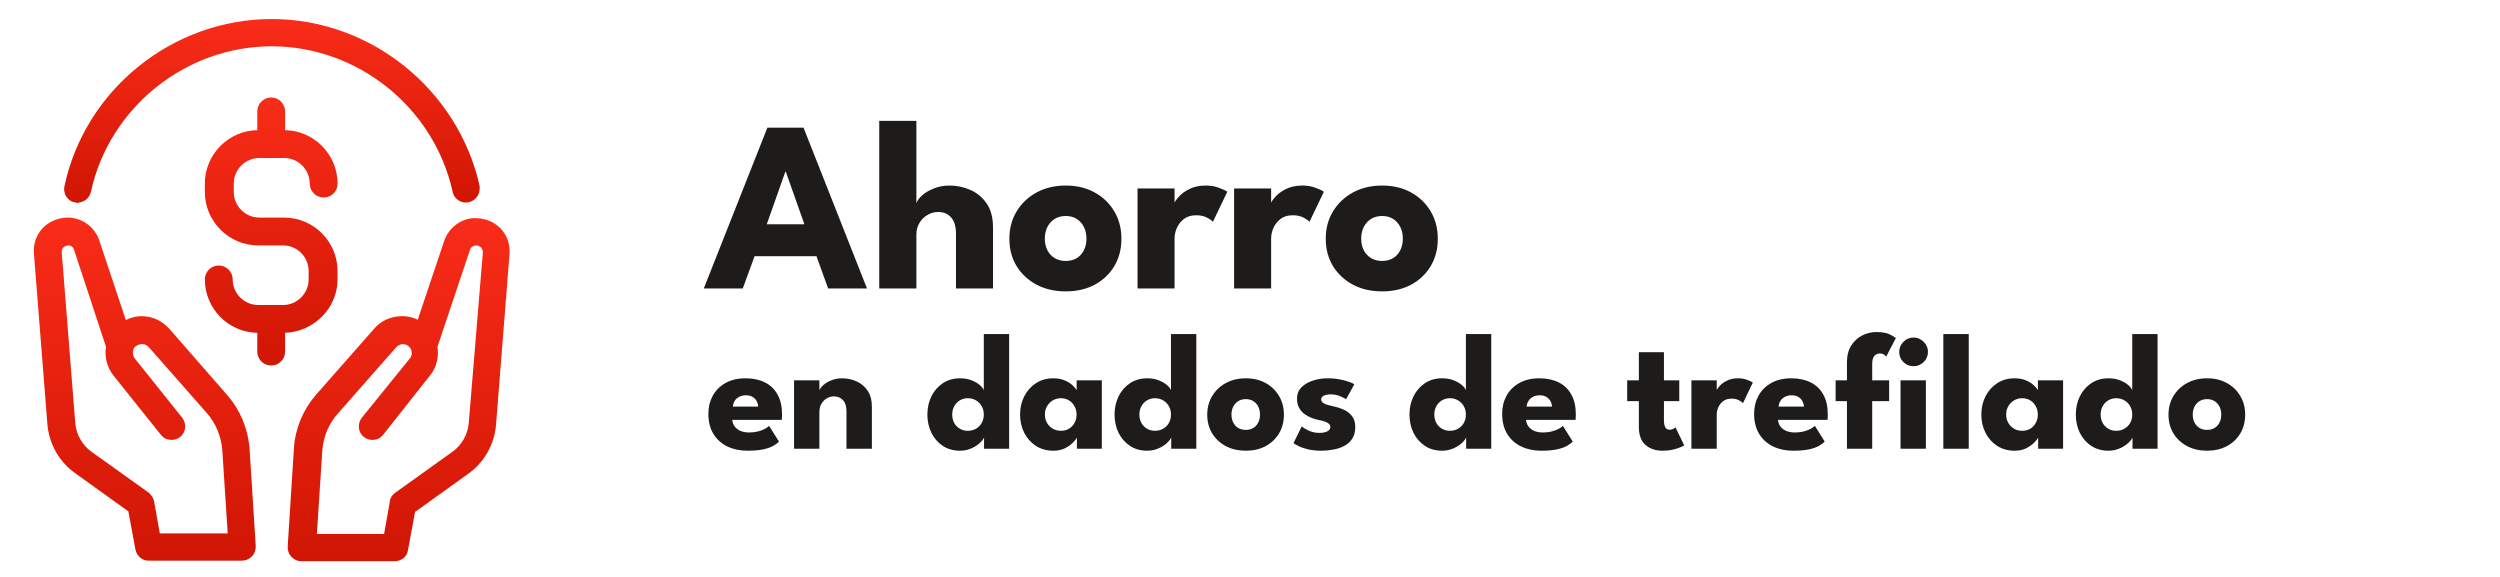
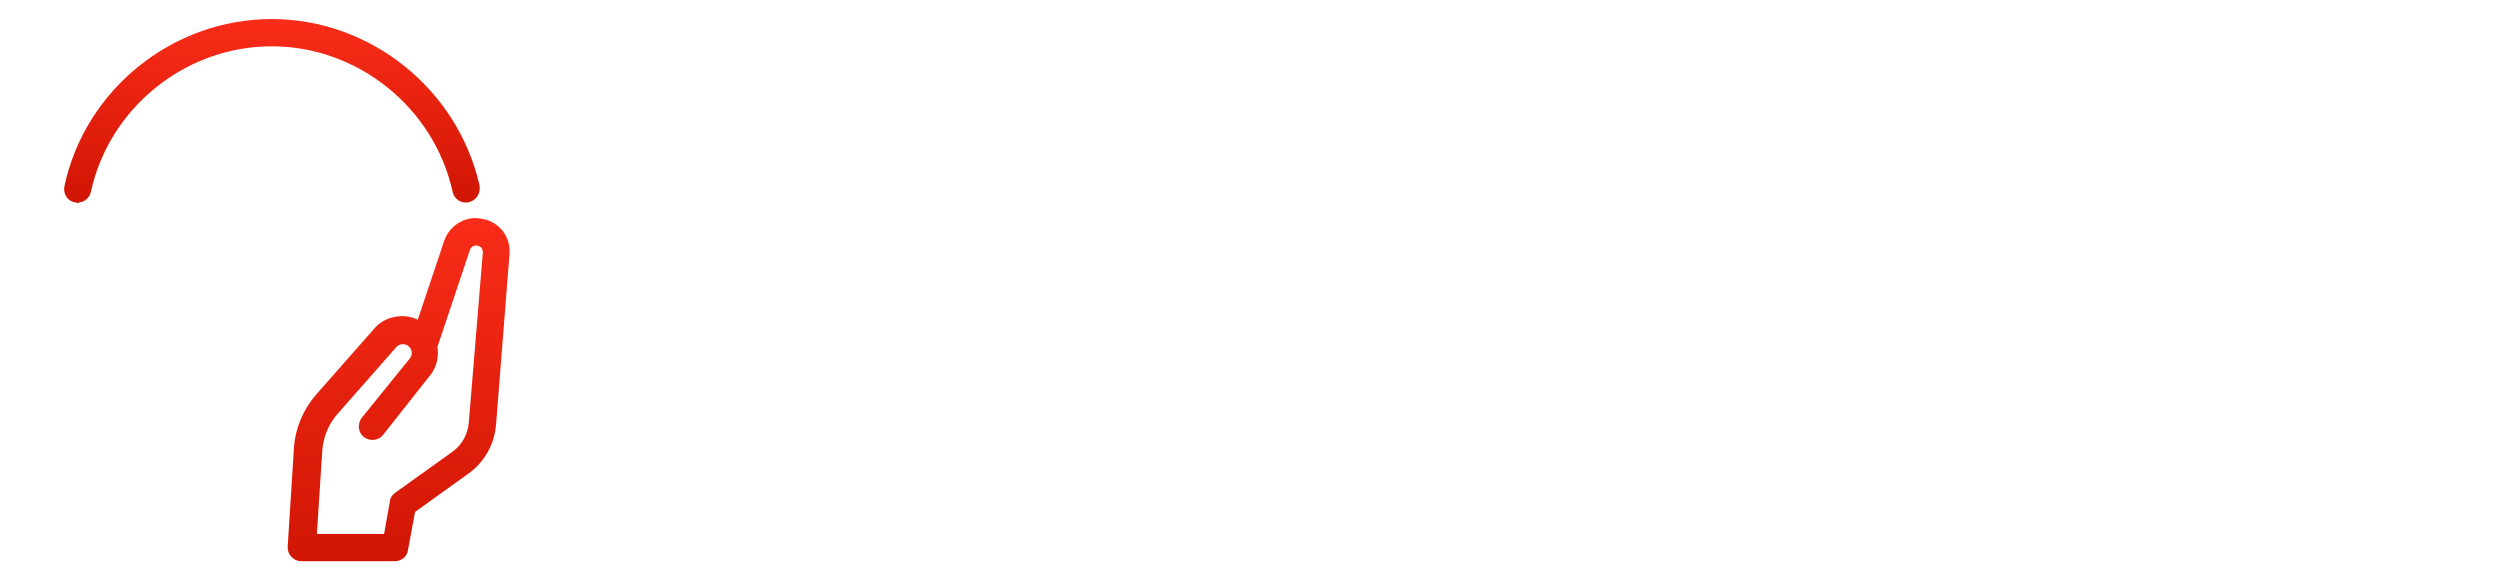
<svg xmlns="http://www.w3.org/2000/svg" width="390" height="90" viewBox="0 0 390 90" fill="none">
  <path d="M11.77 31.094H12.12C12.911 31.094 13.529 30.565 13.705 29.775C16.609 16.491 28.662 6.724 42.389 6.724C56.027 6.724 68.08 16.402 71.074 29.689C71.163 30.48 71.865 31.099 72.659 31.099C73.538 31.099 74.329 30.394 74.329 29.428V29.078C70.985 14.292 57.612 3.47 42.39 3.47C27.167 3.47 13.705 14.293 10.54 29.16C10.365 30.04 10.891 30.92 11.77 31.095L11.77 31.094Z" fill="url(#paint0_linear_3245_2529)" stroke="url(#paint1_linear_3245_2529)" />
-   <path d="M52.157 43.592V42.272C52.157 37.962 48.638 34.443 44.328 34.443H40.458C37.994 34.443 35.969 32.418 35.969 29.954V28.634C35.969 26.17 37.994 24.146 40.458 24.146H44.328C46.792 24.146 48.817 26.17 48.817 28.634C48.817 29.514 49.521 30.305 50.487 30.305C51.456 30.305 52.157 29.6 52.157 28.634C52.157 24.325 48.638 20.805 44.328 20.805H43.977V17.375C43.977 16.495 43.273 15.705 42.307 15.705C41.427 15.705 40.637 16.409 40.637 17.375V20.805H40.286C35.976 20.805 32.457 24.325 32.457 28.634V29.954C32.457 34.264 35.976 37.783 40.286 37.783H44.156C46.62 37.783 48.645 39.808 48.645 42.272V43.592C48.645 46.056 46.62 48.08 44.156 48.08H40.286C37.822 48.08 35.798 46.056 35.798 43.592C35.798 42.712 35.093 41.921 34.127 41.921C33.248 41.921 32.457 42.626 32.457 43.592C32.457 47.901 35.976 51.421 40.286 51.421H40.637V54.851C40.637 55.731 41.341 56.521 42.307 56.521C43.187 56.521 43.977 55.817 43.977 54.851V51.421H44.328C48.638 51.332 52.157 47.812 52.157 43.592Z" fill="url(#paint2_linear_3245_2529)" stroke="url(#paint3_linear_3245_2529)" />
  <path d="M77.673 35.934C76.703 34.965 75.473 34.525 73.978 34.525C72.043 34.614 70.369 35.934 69.754 37.779L65.444 50.627C64.564 50.012 63.42 49.747 62.365 49.836C60.956 49.926 59.636 50.541 58.756 51.596L49.693 61.889C47.758 64.089 46.524 66.993 46.349 69.983L45.379 85.291C45.379 85.731 45.469 86.171 45.819 86.521C46.17 86.872 46.524 87.05 47.05 87.05H61.567C62.358 87.05 63.062 86.521 63.151 85.731L64.296 79.572L72.744 73.502C75.119 71.832 76.614 69.192 76.878 66.288L78.989 39.543C79.078 38.223 78.638 36.903 77.673 35.934ZM73.624 66.027C73.449 67.962 72.479 69.722 70.895 70.866L61.921 77.29C61.571 77.555 61.306 77.905 61.306 78.345L60.337 83.799H48.899L49.779 70.251C49.954 67.963 50.834 65.852 52.329 64.182L61.392 53.889C61.743 53.449 62.183 53.273 62.712 53.184C63.152 53.184 63.592 53.273 63.942 53.535C64.293 53.799 64.472 54.064 64.647 54.414V54.504C64.822 55.119 64.736 55.734 64.296 56.264L56.818 65.498C56.288 66.203 56.378 67.258 57.082 67.787C57.787 68.317 58.842 68.227 59.371 67.523L66.675 58.284C67.644 57.14 67.995 55.556 67.73 54.06L72.834 38.838C73.009 38.223 73.538 37.869 74.243 37.783C74.683 37.783 75.033 37.958 75.387 38.223C75.652 38.488 75.827 38.928 75.827 39.367L73.624 66.027Z" fill="url(#paint4_linear_3245_2529)" stroke="url(#paint5_linear_3245_2529)" />
-   <path d="M35.086 61.979L26.022 51.596C25.053 50.541 23.823 49.925 22.413 49.836C21.358 49.747 20.303 50.101 19.334 50.627L15.024 37.694C14.409 35.845 12.735 34.525 10.714 34.439C9.395 34.439 8.075 34.879 7.106 35.848C6.136 36.817 5.696 38.137 5.786 39.457L7.896 66.202C8.161 69.107 9.656 71.746 12.03 73.416L20.479 79.486L21.623 85.645C21.798 86.435 22.413 86.965 23.207 86.965H37.725C38.165 86.965 38.605 86.789 38.955 86.435C39.306 86.085 39.395 85.645 39.395 85.205L38.426 69.897C38.165 66.993 37.02 64.178 35.086 61.979ZM24.527 83.8L23.558 78.346C23.469 77.906 23.207 77.555 22.943 77.29L13.969 70.867C12.385 69.722 11.419 67.963 11.24 66.028L9.13 39.367C9.13 38.928 9.22 38.577 9.57 38.223C9.835 37.958 10.275 37.783 10.715 37.783C11.33 37.783 11.859 38.223 12.034 38.838L17.049 54.06C16.784 55.555 17.138 57.05 18.104 58.284L25.493 67.523C26.023 68.227 27.078 68.313 27.782 67.787C28.487 67.258 28.573 66.203 28.047 65.498L20.658 56.26C20.307 55.82 20.128 55.115 20.307 54.5V54.411C20.396 54.06 20.658 53.706 21.012 53.531C21.362 53.266 21.802 53.181 22.242 53.181C22.771 53.181 23.211 53.445 23.562 53.796L32.625 64.089C34.12 65.759 35 67.959 35.175 70.159L36.055 83.706L24.527 83.71L24.527 83.8Z" fill="url(#paint6_linear_3245_2529)" stroke="url(#paint7_linear_3245_2529)" />
-   <path d="M119.709 19.92H125.352L135.251 45H129.19L127.366 39.965H117.714L115.871 45H109.791L119.709 19.92ZM119.614 34.987H125.485L122.578 26.76H122.521L119.614 34.987ZM148.144 28.945C149.233 28.945 150.297 29.167 151.336 29.61C152.374 30.053 153.229 30.756 153.901 31.719C154.572 32.669 154.908 33.923 154.908 35.481V45H149.132V36.431C149.132 35.316 148.878 34.48 148.372 33.923C147.878 33.353 147.2 33.068 146.339 33.068C145.769 33.068 145.224 33.22 144.705 33.524C144.185 33.815 143.761 34.233 143.432 34.778C143.115 35.31 142.957 35.924 142.957 36.621V45H137.162V18.856H142.957V31.7C143.096 31.282 143.406 30.864 143.888 30.446C144.382 30.015 144.996 29.661 145.731 29.382C146.478 29.091 147.282 28.945 148.144 28.945ZM166.259 45.456C164.549 45.456 163.029 45.108 161.699 44.411C160.381 43.702 159.343 42.733 158.583 41.504C157.835 40.263 157.462 38.844 157.462 37.248C157.462 35.652 157.835 34.233 158.583 32.992C159.343 31.738 160.381 30.75 161.699 30.028C163.029 29.306 164.549 28.945 166.259 28.945C167.969 28.945 169.476 29.306 170.781 30.028C172.085 30.75 173.105 31.738 173.84 32.992C174.574 34.233 174.942 35.652 174.942 37.248C174.942 38.844 174.574 40.263 173.84 41.504C173.105 42.733 172.085 43.702 170.781 44.411C169.476 45.108 167.969 45.456 166.259 45.456ZM166.259 40.706C166.917 40.706 167.487 40.56 167.969 40.269C168.45 39.978 168.824 39.566 169.09 39.034C169.356 38.502 169.489 37.9 169.489 37.229C169.489 36.545 169.356 35.937 169.09 35.405C168.824 34.873 168.45 34.455 167.969 34.151C167.487 33.847 166.917 33.695 166.259 33.695C165.6 33.695 165.024 33.847 164.53 34.151C164.048 34.455 163.668 34.873 163.39 35.405C163.124 35.937 162.991 36.545 162.991 37.229C162.991 37.9 163.124 38.502 163.39 39.034C163.668 39.566 164.048 39.978 164.53 40.269C165.024 40.56 165.6 40.706 166.259 40.706ZM183.23 45H177.454V29.401H183.23V31.814H183.135C183.236 31.523 183.483 31.155 183.876 30.712C184.268 30.256 184.819 29.851 185.529 29.496C186.238 29.129 187.106 28.945 188.132 28.945C188.854 28.945 189.519 29.059 190.127 29.287C190.735 29.502 191.178 29.711 191.457 29.914L189.215 34.607C189.037 34.392 188.721 34.17 188.265 33.942C187.821 33.701 187.264 33.581 186.593 33.581C185.82 33.581 185.18 33.777 184.674 34.17C184.18 34.563 183.812 35.038 183.572 35.595C183.344 36.152 183.23 36.678 183.23 37.172V45ZM198.296 45H192.52V29.401H198.296V31.814H198.201C198.302 31.523 198.549 31.155 198.942 30.712C199.335 30.256 199.886 29.851 200.595 29.496C201.304 29.129 202.172 28.945 203.198 28.945C203.92 28.945 204.585 29.059 205.193 29.287C205.801 29.502 206.244 29.711 206.523 29.914L204.281 34.607C204.104 34.392 203.787 34.17 203.331 33.942C202.888 33.701 202.33 33.581 201.659 33.581C200.886 33.581 200.247 33.777 199.74 34.17C199.246 34.563 198.879 35.038 198.638 35.595C198.41 36.152 198.296 36.678 198.296 37.172V45ZM215.614 45.456C213.904 45.456 212.384 45.108 211.054 44.411C209.737 43.702 208.698 42.733 207.938 41.504C207.191 40.263 206.817 38.844 206.817 37.248C206.817 35.652 207.191 34.233 207.938 32.992C208.698 31.738 209.737 30.75 211.054 30.028C212.384 29.306 213.904 28.945 215.614 28.945C217.324 28.945 218.832 29.306 220.136 30.028C221.441 30.75 222.461 31.738 223.195 32.992C223.93 34.233 224.297 35.652 224.297 37.248C224.297 38.844 223.93 40.263 223.195 41.504C222.461 42.733 221.441 43.702 220.136 44.411C218.832 45.108 217.324 45.456 215.614 45.456ZM215.614 40.706C216.273 40.706 216.843 40.56 217.324 40.269C217.806 39.978 218.179 39.566 218.445 39.034C218.711 38.502 218.844 37.9 218.844 37.229C218.844 36.545 218.711 35.937 218.445 35.405C218.179 34.873 217.806 34.455 217.324 34.151C216.843 33.847 216.273 33.695 215.614 33.695C214.956 33.695 214.379 33.847 213.885 34.151C213.404 34.455 213.024 34.873 212.745 35.405C212.479 35.937 212.346 36.545 212.346 37.229C212.346 37.9 212.479 38.502 212.745 39.034C213.024 39.566 213.404 39.978 213.885 40.269C214.379 40.56 214.956 40.706 215.614 40.706Z" fill="#1D1C1A" />
-   <path d="M114.238 65.502C114.264 65.883 114.385 66.221 114.602 66.516C114.819 66.811 115.118 67.045 115.499 67.218C115.889 67.383 116.348 67.465 116.877 67.465C117.38 67.465 117.83 67.413 118.229 67.309C118.636 67.205 118.987 67.075 119.282 66.919C119.585 66.763 119.819 66.603 119.984 66.438L121.518 68.882C121.301 69.116 120.994 69.346 120.595 69.571C120.205 69.788 119.689 69.965 119.048 70.104C118.407 70.243 117.596 70.312 116.617 70.312C115.438 70.312 114.39 70.091 113.471 69.649C112.552 69.207 111.829 68.557 111.3 67.699C110.771 66.841 110.507 65.792 110.507 64.553C110.507 63.513 110.732 62.577 111.183 61.745C111.642 60.904 112.305 60.241 113.172 59.756C114.039 59.262 115.083 59.015 116.305 59.015C117.466 59.015 118.472 59.227 119.321 59.652C120.179 60.077 120.838 60.709 121.297 61.55C121.765 62.382 121.999 63.422 121.999 64.67C121.999 64.739 121.995 64.878 121.986 65.086C121.986 65.294 121.977 65.433 121.96 65.502H114.238ZM118.281 63.435C118.272 63.158 118.199 62.885 118.06 62.616C117.921 62.339 117.713 62.113 117.436 61.94C117.159 61.758 116.803 61.667 116.37 61.667C115.937 61.667 115.568 61.754 115.265 61.927C114.97 62.092 114.745 62.308 114.589 62.577C114.433 62.846 114.346 63.132 114.329 63.435H118.281ZM131.386 59.015C132.132 59.015 132.86 59.167 133.57 59.47C134.281 59.773 134.866 60.254 135.325 60.913C135.785 61.563 136.014 62.421 136.014 63.487V70H132.049V64.137C132.049 63.374 131.867 62.802 131.503 62.421C131.139 62.031 130.663 61.836 130.073 61.836C129.683 61.836 129.315 61.94 128.968 62.148C128.63 62.347 128.353 62.633 128.136 63.006C127.928 63.37 127.824 63.79 127.824 64.267V70H123.872V59.327H127.824V60.9C127.928 60.614 128.145 60.328 128.474 60.042C128.812 59.747 129.233 59.505 129.735 59.314C130.247 59.115 130.797 59.015 131.386 59.015ZM149.768 70.312C148.736 70.312 147.839 70.061 147.077 69.558C146.314 69.047 145.72 68.366 145.296 67.517C144.88 66.659 144.672 65.71 144.672 64.67C144.672 63.63 144.88 62.685 145.296 61.836C145.72 60.978 146.314 60.293 147.077 59.782C147.839 59.271 148.736 59.015 149.768 59.015C150.452 59.015 151.059 59.123 151.588 59.34C152.116 59.548 152.545 59.799 152.875 60.094C153.204 60.38 153.403 60.644 153.473 60.887V52.112H157.425V70H153.512V68.271C153.347 68.592 153.078 68.912 152.706 69.233C152.333 69.545 151.895 69.801 151.393 70C150.89 70.208 150.348 70.312 149.768 70.312ZM150.977 67.205C151.453 67.205 151.878 67.097 152.251 66.88C152.632 66.663 152.931 66.364 153.148 65.983C153.364 65.593 153.473 65.155 153.473 64.67C153.473 64.185 153.364 63.751 153.148 63.37C152.931 62.98 152.632 62.677 152.251 62.46C151.878 62.235 151.453 62.122 150.977 62.122C150.517 62.122 150.101 62.235 149.729 62.46C149.365 62.677 149.074 62.98 148.858 63.37C148.65 63.751 148.546 64.185 148.546 64.67C148.546 65.155 148.65 65.593 148.858 65.983C149.074 66.364 149.365 66.663 149.729 66.88C150.101 67.097 150.517 67.205 150.977 67.205ZM167.996 70V68.271C167.918 68.444 167.719 68.696 167.398 69.025C167.086 69.354 166.67 69.653 166.15 69.922C165.63 70.182 165.023 70.312 164.33 70.312C163.29 70.312 162.38 70.061 161.6 69.558C160.82 69.047 160.213 68.366 159.78 67.517C159.347 66.659 159.13 65.71 159.13 64.67C159.13 63.63 159.347 62.685 159.78 61.836C160.213 60.978 160.82 60.293 161.6 59.782C162.38 59.271 163.29 59.015 164.33 59.015C164.997 59.015 165.582 59.123 166.085 59.34C166.588 59.548 166.995 59.799 167.307 60.094C167.619 60.38 167.836 60.644 167.957 60.887V59.327H171.883V70H167.996ZM163.004 64.67C163.004 65.155 163.117 65.593 163.342 65.983C163.567 66.364 163.866 66.663 164.239 66.88C164.62 67.097 165.041 67.205 165.5 67.205C165.977 67.205 166.397 67.097 166.761 66.88C167.125 66.663 167.411 66.364 167.619 65.983C167.836 65.593 167.944 65.155 167.944 64.67C167.944 64.185 167.836 63.751 167.619 63.37C167.411 62.98 167.125 62.677 166.761 62.46C166.397 62.235 165.977 62.122 165.5 62.122C165.041 62.122 164.62 62.235 164.239 62.46C163.866 62.677 163.567 62.98 163.342 63.37C163.117 63.751 163.004 64.185 163.004 64.67ZM178.967 70.312C177.935 70.312 177.038 70.061 176.276 69.558C175.513 69.047 174.919 68.366 174.495 67.517C174.079 66.659 173.871 65.71 173.871 64.67C173.871 63.63 174.079 62.685 174.495 61.836C174.919 60.978 175.513 60.293 176.276 59.782C177.038 59.271 177.935 59.015 178.967 59.015C179.651 59.015 180.258 59.123 180.787 59.34C181.315 59.548 181.744 59.799 182.074 60.094C182.403 60.38 182.602 60.644 182.672 60.887V52.112H186.624V70H182.711V68.271C182.546 68.592 182.277 68.912 181.905 69.233C181.532 69.545 181.094 69.801 180.592 70C180.089 70.208 179.547 70.312 178.967 70.312ZM180.176 67.205C180.652 67.205 181.077 67.097 181.45 66.88C181.831 66.663 182.13 66.364 182.347 65.983C182.563 65.593 182.672 65.155 182.672 64.67C182.672 64.185 182.563 63.751 182.347 63.37C182.13 62.98 181.831 62.677 181.45 62.46C181.077 62.235 180.652 62.122 180.176 62.122C179.716 62.122 179.3 62.235 178.928 62.46C178.564 62.677 178.273 62.98 178.057 63.37C177.849 63.751 177.745 64.185 177.745 64.67C177.745 65.155 177.849 65.593 178.057 65.983C178.273 66.364 178.564 66.663 178.928 66.88C179.3 67.097 179.716 67.205 180.176 67.205ZM194.348 70.312C193.178 70.312 192.138 70.074 191.228 69.597C190.327 69.112 189.616 68.449 189.096 67.608C188.585 66.759 188.329 65.788 188.329 64.696C188.329 63.604 188.585 62.633 189.096 61.784C189.616 60.926 190.327 60.25 191.228 59.756C192.138 59.262 193.178 59.015 194.348 59.015C195.518 59.015 196.55 59.262 197.442 59.756C198.335 60.25 199.033 60.926 199.535 61.784C200.038 62.633 200.289 63.604 200.289 64.696C200.289 65.788 200.038 66.759 199.535 67.608C199.033 68.449 198.335 69.112 197.442 69.597C196.55 70.074 195.518 70.312 194.348 70.312ZM194.348 67.062C194.799 67.062 195.189 66.962 195.518 66.763C195.848 66.564 196.103 66.282 196.285 65.918C196.467 65.554 196.558 65.142 196.558 64.683C196.558 64.215 196.467 63.799 196.285 63.435C196.103 63.071 195.848 62.785 195.518 62.577C195.189 62.369 194.799 62.265 194.348 62.265C193.898 62.265 193.503 62.369 193.165 62.577C192.836 62.785 192.576 63.071 192.385 63.435C192.203 63.799 192.112 64.215 192.112 64.683C192.112 65.142 192.203 65.554 192.385 65.918C192.576 66.282 192.836 66.564 193.165 66.763C193.503 66.962 193.898 67.062 194.348 67.062ZM207.13 59.015C207.832 59.015 208.473 59.076 209.054 59.197C209.635 59.31 210.12 59.44 210.51 59.587C210.909 59.734 211.164 59.856 211.277 59.951L209.99 62.278C209.825 62.157 209.518 62.001 209.067 61.81C208.625 61.619 208.131 61.524 207.585 61.524C207.169 61.524 206.818 61.589 206.532 61.719C206.246 61.84 206.103 62.035 206.103 62.304C206.103 62.573 206.259 62.789 206.571 62.954C206.892 63.11 207.351 63.249 207.949 63.37C208.469 63.474 208.998 63.639 209.535 63.864C210.072 64.089 210.519 64.423 210.874 64.865C211.238 65.298 211.42 65.879 211.42 66.607C211.42 67.352 211.26 67.968 210.939 68.453C210.618 68.938 210.194 69.315 209.665 69.584C209.136 69.853 208.564 70.039 207.949 70.143C207.334 70.256 206.736 70.312 206.155 70.312C205.34 70.312 204.63 70.238 204.023 70.091C203.425 69.944 202.94 69.775 202.567 69.584C202.194 69.393 201.934 69.242 201.787 69.129L203.061 66.529C203.286 66.72 203.655 66.936 204.166 67.179C204.677 67.413 205.219 67.53 205.791 67.53C206.346 67.53 206.775 67.448 207.078 67.283C207.381 67.118 207.533 66.902 207.533 66.633C207.533 66.416 207.459 66.243 207.312 66.113C207.165 65.983 206.957 65.87 206.688 65.775C206.419 65.68 206.094 65.593 205.713 65.515C205.366 65.446 204.998 65.337 204.608 65.19C204.218 65.043 203.85 64.843 203.503 64.592C203.156 64.332 202.875 64.007 202.658 63.617C202.441 63.227 202.333 62.755 202.333 62.2C202.333 61.489 202.563 60.9 203.022 60.432C203.481 59.964 204.075 59.613 204.803 59.379C205.531 59.136 206.307 59.015 207.13 59.015ZM224.975 70.312C223.943 70.312 223.046 70.061 222.284 69.558C221.521 69.047 220.927 68.366 220.503 67.517C220.087 66.659 219.879 65.71 219.879 64.67C219.879 63.63 220.087 62.685 220.503 61.836C220.927 60.978 221.521 60.293 222.284 59.782C223.046 59.271 223.943 59.015 224.975 59.015C225.659 59.015 226.266 59.123 226.795 59.34C227.323 59.548 227.752 59.799 228.082 60.094C228.411 60.38 228.61 60.644 228.68 60.887V52.112H232.632V70H228.719V68.271C228.554 68.592 228.285 68.912 227.913 69.233C227.54 69.545 227.102 69.801 226.6 70C226.097 70.208 225.555 70.312 224.975 70.312ZM226.184 67.205C226.66 67.205 227.085 67.097 227.458 66.88C227.839 66.663 228.138 66.364 228.355 65.983C228.571 65.593 228.68 65.155 228.68 64.67C228.68 64.185 228.571 63.751 228.355 63.37C228.138 62.98 227.839 62.677 227.458 62.46C227.085 62.235 226.66 62.122 226.184 62.122C225.724 62.122 225.308 62.235 224.936 62.46C224.572 62.677 224.281 62.98 224.065 63.37C223.857 63.751 223.753 64.185 223.753 64.67C223.753 65.155 223.857 65.593 224.065 65.983C224.281 66.364 224.572 66.663 224.936 66.88C225.308 67.097 225.724 67.205 226.184 67.205ZM238.068 65.502C238.094 65.883 238.215 66.221 238.432 66.516C238.649 66.811 238.948 67.045 239.329 67.218C239.719 67.383 240.178 67.465 240.707 67.465C241.21 67.465 241.66 67.413 242.059 67.309C242.466 67.205 242.817 67.075 243.112 66.919C243.415 66.763 243.649 66.603 243.814 66.438L245.348 68.882C245.131 69.116 244.824 69.346 244.425 69.571C244.035 69.788 243.519 69.965 242.878 70.104C242.237 70.243 241.426 70.312 240.447 70.312C239.268 70.312 238.22 70.091 237.301 69.649C236.382 69.207 235.659 68.557 235.13 67.699C234.601 66.841 234.337 65.792 234.337 64.553C234.337 63.513 234.562 62.577 235.013 61.745C235.472 60.904 236.135 60.241 237.002 59.756C237.869 59.262 238.913 59.015 240.135 59.015C241.296 59.015 242.302 59.227 243.151 59.652C244.009 60.077 244.668 60.709 245.127 61.55C245.595 62.382 245.829 63.422 245.829 64.67C245.829 64.739 245.825 64.878 245.816 65.086C245.816 65.294 245.807 65.433 245.79 65.502H238.068ZM242.111 63.435C242.102 63.158 242.029 62.885 241.89 62.616C241.751 62.339 241.543 62.113 241.266 61.94C240.989 61.758 240.633 61.667 240.2 61.667C239.767 61.667 239.398 61.754 239.095 61.927C238.8 62.092 238.575 62.308 238.419 62.577C238.263 62.846 238.176 63.132 238.159 63.435H242.111ZM253.842 59.327H255.662V54.946H259.575V59.327H261.967V62.577H259.575V65.554C259.575 65.996 259.64 66.356 259.77 66.633C259.9 66.902 260.138 67.036 260.485 67.036C260.719 67.036 260.918 66.984 261.083 66.88C261.248 66.776 261.347 66.707 261.382 66.672L262.734 69.48C262.673 69.532 262.483 69.627 262.162 69.766C261.85 69.905 261.451 70.03 260.966 70.143C260.481 70.256 259.939 70.312 259.341 70.312C258.275 70.312 257.395 70.013 256.702 69.415C256.009 68.808 255.662 67.877 255.662 66.62V62.577H253.842V59.327ZM267.811 70H263.859V59.327H267.811V60.978H267.746C267.816 60.779 267.985 60.527 268.253 60.224C268.522 59.912 268.899 59.635 269.384 59.392C269.87 59.141 270.463 59.015 271.165 59.015C271.659 59.015 272.114 59.093 272.53 59.249C272.946 59.396 273.25 59.539 273.44 59.678L271.906 62.889C271.785 62.742 271.568 62.59 271.256 62.434C270.953 62.269 270.572 62.187 270.112 62.187C269.584 62.187 269.146 62.321 268.799 62.59C268.461 62.859 268.21 63.184 268.045 63.565C267.889 63.946 267.811 64.306 267.811 64.644V70ZM277.373 65.502C277.399 65.883 277.52 66.221 277.737 66.516C277.953 66.811 278.252 67.045 278.634 67.218C279.024 67.383 279.483 67.465 280.012 67.465C280.514 67.465 280.965 67.413 281.364 67.309C281.771 67.205 282.122 67.075 282.417 66.919C282.72 66.763 282.954 66.603 283.119 66.438L284.653 68.882C284.436 69.116 284.128 69.346 283.73 69.571C283.34 69.788 282.824 69.965 282.183 70.104C281.541 70.243 280.731 70.312 279.752 70.312C278.573 70.312 277.524 70.091 276.606 69.649C275.687 69.207 274.963 68.557 274.435 67.699C273.906 66.841 273.642 65.792 273.642 64.553C273.642 63.513 273.867 62.577 274.318 61.745C274.777 60.904 275.44 60.241 276.307 59.756C277.173 59.262 278.218 59.015 279.44 59.015C280.601 59.015 281.606 59.227 282.456 59.652C283.314 60.077 283.972 60.709 284.432 61.55C284.9 62.382 285.134 63.422 285.134 64.67C285.134 64.739 285.129 64.878 285.121 65.086C285.121 65.294 285.112 65.433 285.095 65.502H277.373ZM281.416 63.435C281.407 63.158 281.333 62.885 281.195 62.616C281.056 62.339 280.848 62.113 280.571 61.94C280.293 61.758 279.938 61.667 279.505 61.667C279.071 61.667 278.703 61.754 278.4 61.927C278.105 62.092 277.88 62.308 277.724 62.577C277.568 62.846 277.481 63.132 277.464 63.435H281.416ZM286.357 59.327H288.125V56.506C288.125 55.466 288.346 54.599 288.788 53.906C289.23 53.213 289.802 52.688 290.504 52.333C291.206 51.978 291.934 51.8 292.688 51.8C293.624 51.8 294.335 51.926 294.82 52.177C295.314 52.428 295.626 52.615 295.756 52.736L294.248 55.635C294.205 55.566 294.096 55.466 293.923 55.336C293.75 55.206 293.52 55.141 293.234 55.141C293.052 55.141 292.87 55.189 292.688 55.284C292.506 55.379 292.354 55.548 292.233 55.791C292.12 56.034 292.064 56.389 292.064 56.857V59.327H294.703V62.577H292.064V70H288.125V62.577H286.357V59.327ZM296.484 70V59.327H300.436V70H296.484ZM298.512 57.13C297.888 57.13 297.359 56.913 296.926 56.48C296.493 56.038 296.276 55.514 296.276 54.907C296.276 54.3 296.493 53.776 296.926 53.334C297.368 52.883 297.897 52.658 298.512 52.658C298.919 52.658 299.292 52.762 299.63 52.97C299.968 53.169 300.241 53.438 300.449 53.776C300.657 54.114 300.761 54.491 300.761 54.907C300.761 55.514 300.54 56.038 300.098 56.48C299.656 56.913 299.127 57.13 298.512 57.13ZM307.124 70H303.159V52.112H307.124V70ZM317.953 70V68.271C317.875 68.444 317.676 68.696 317.355 69.025C317.043 69.354 316.627 69.653 316.107 69.922C315.587 70.182 314.98 70.312 314.287 70.312C313.247 70.312 312.337 70.061 311.557 69.558C310.777 69.047 310.17 68.366 309.737 67.517C309.304 66.659 309.087 65.71 309.087 64.67C309.087 63.63 309.304 62.685 309.737 61.836C310.17 60.978 310.777 60.293 311.557 59.782C312.337 59.271 313.247 59.015 314.287 59.015C314.954 59.015 315.539 59.123 316.042 59.34C316.545 59.548 316.952 59.799 317.264 60.094C317.576 60.38 317.793 60.644 317.914 60.887V59.327H321.84V70H317.953ZM312.961 64.67C312.961 65.155 313.074 65.593 313.299 65.983C313.524 66.364 313.823 66.663 314.196 66.88C314.577 67.097 314.998 67.205 315.457 67.205C315.934 67.205 316.354 67.097 316.718 66.88C317.082 66.663 317.368 66.364 317.576 65.983C317.793 65.593 317.901 65.155 317.901 64.67C317.901 64.185 317.793 63.751 317.576 63.37C317.368 62.98 317.082 62.677 316.718 62.46C316.354 62.235 315.934 62.122 315.457 62.122C314.998 62.122 314.577 62.235 314.196 62.46C313.823 62.677 313.524 62.98 313.299 63.37C313.074 63.751 312.961 64.185 312.961 64.67ZM328.924 70.312C327.893 70.312 326.996 70.061 326.233 69.558C325.47 69.047 324.877 68.366 324.452 67.517C324.036 66.659 323.828 65.71 323.828 64.67C323.828 63.63 324.036 62.685 324.452 61.836C324.877 60.978 325.47 60.293 326.233 59.782C326.996 59.271 327.893 59.015 328.924 59.015C329.609 59.015 330.215 59.123 330.744 59.34C331.273 59.548 331.702 59.799 332.031 60.094C332.36 60.38 332.56 60.644 332.629 60.887V52.112H336.581V70H332.668V68.271C332.503 68.592 332.235 68.912 331.862 69.233C331.489 69.545 331.052 69.801 330.549 70C330.046 70.208 329.505 70.312 328.924 70.312ZM330.133 67.205C330.61 67.205 331.034 67.097 331.407 66.88C331.788 66.663 332.087 66.364 332.304 65.983C332.521 65.593 332.629 65.155 332.629 64.67C332.629 64.185 332.521 63.751 332.304 63.37C332.087 62.98 331.788 62.677 331.407 62.46C331.034 62.235 330.61 62.122 330.133 62.122C329.674 62.122 329.258 62.235 328.885 62.46C328.521 62.677 328.231 62.98 328.014 63.37C327.806 63.751 327.702 64.185 327.702 64.67C327.702 65.155 327.806 65.593 328.014 65.983C328.231 66.364 328.521 66.663 328.885 66.88C329.258 67.097 329.674 67.205 330.133 67.205ZM344.305 70.312C343.135 70.312 342.095 70.074 341.185 69.597C340.284 69.112 339.573 68.449 339.053 67.608C338.542 66.759 338.286 65.788 338.286 64.696C338.286 63.604 338.542 62.633 339.053 61.784C339.573 60.926 340.284 60.25 341.185 59.756C342.095 59.262 343.135 59.015 344.305 59.015C345.475 59.015 346.507 59.262 347.399 59.756C348.292 60.25 348.99 60.926 349.492 61.784C349.995 62.633 350.246 63.604 350.246 64.696C350.246 65.788 349.995 66.759 349.492 67.608C348.99 68.449 348.292 69.112 347.399 69.597C346.507 70.074 345.475 70.312 344.305 70.312ZM344.305 67.062C344.756 67.062 345.146 66.962 345.475 66.763C345.805 66.564 346.06 66.282 346.242 65.918C346.424 65.554 346.515 65.142 346.515 64.683C346.515 64.215 346.424 63.799 346.242 63.435C346.06 63.071 345.805 62.785 345.475 62.577C345.146 62.369 344.756 62.265 344.305 62.265C343.855 62.265 343.46 62.369 343.122 62.577C342.793 62.785 342.533 63.071 342.342 63.435C342.16 63.799 342.069 64.215 342.069 64.683C342.069 65.142 342.16 65.554 342.342 65.918C342.533 66.282 342.793 66.564 343.122 66.763C343.46 66.962 343.855 67.062 344.305 67.062Z" fill="#1D1C1A" />
  <defs>
    <linearGradient id="paint0_linear_3245_2529" x1="42.418" y1="31.099" x2="42.418" y2="3.47" gradientUnits="userSpaceOnUse">
      <stop stop-color="#D11604" />
      <stop offset="1" stop-color="#F82C18" />
    </linearGradient>
    <linearGradient id="paint1_linear_3245_2529" x1="42.418" y1="31.099" x2="42.418" y2="3.47" gradientUnits="userSpaceOnUse">
      <stop stop-color="#D11604" />
      <stop offset="1" stop-color="#F82C18" />
    </linearGradient>
    <linearGradient id="paint2_linear_3245_2529" x1="42.307" y1="56.521" x2="42.307" y2="15.705" gradientUnits="userSpaceOnUse">
      <stop stop-color="#D11604" />
      <stop offset="1" stop-color="#F82C18" />
    </linearGradient>
    <linearGradient id="paint3_linear_3245_2529" x1="42.307" y1="56.521" x2="42.307" y2="15.705" gradientUnits="userSpaceOnUse">
      <stop stop-color="#D11604" />
      <stop offset="1" stop-color="#F82C18" />
    </linearGradient>
    <linearGradient id="paint4_linear_3245_2529" x1="62.19" y1="87.05" x2="62.19" y2="34.525" gradientUnits="userSpaceOnUse">
      <stop stop-color="#D11604" />
      <stop offset="1" stop-color="#F82C18" />
    </linearGradient>
    <linearGradient id="paint5_linear_3245_2529" x1="62.19" y1="87.05" x2="62.19" y2="34.525" gradientUnits="userSpaceOnUse">
      <stop stop-color="#D11604" />
      <stop offset="1" stop-color="#F82C18" />
    </linearGradient>
    <linearGradient id="paint6_linear_3245_2529" x1="22.585" y1="86.965" x2="22.585" y2="34.439" gradientUnits="userSpaceOnUse">
      <stop stop-color="#D11604" />
      <stop offset="1" stop-color="#F82C18" />
    </linearGradient>
    <linearGradient id="paint7_linear_3245_2529" x1="22.585" y1="86.965" x2="22.585" y2="34.439" gradientUnits="userSpaceOnUse">
      <stop stop-color="#D11604" />
      <stop offset="1" stop-color="#F82C18" />
    </linearGradient>
  </defs>
</svg>